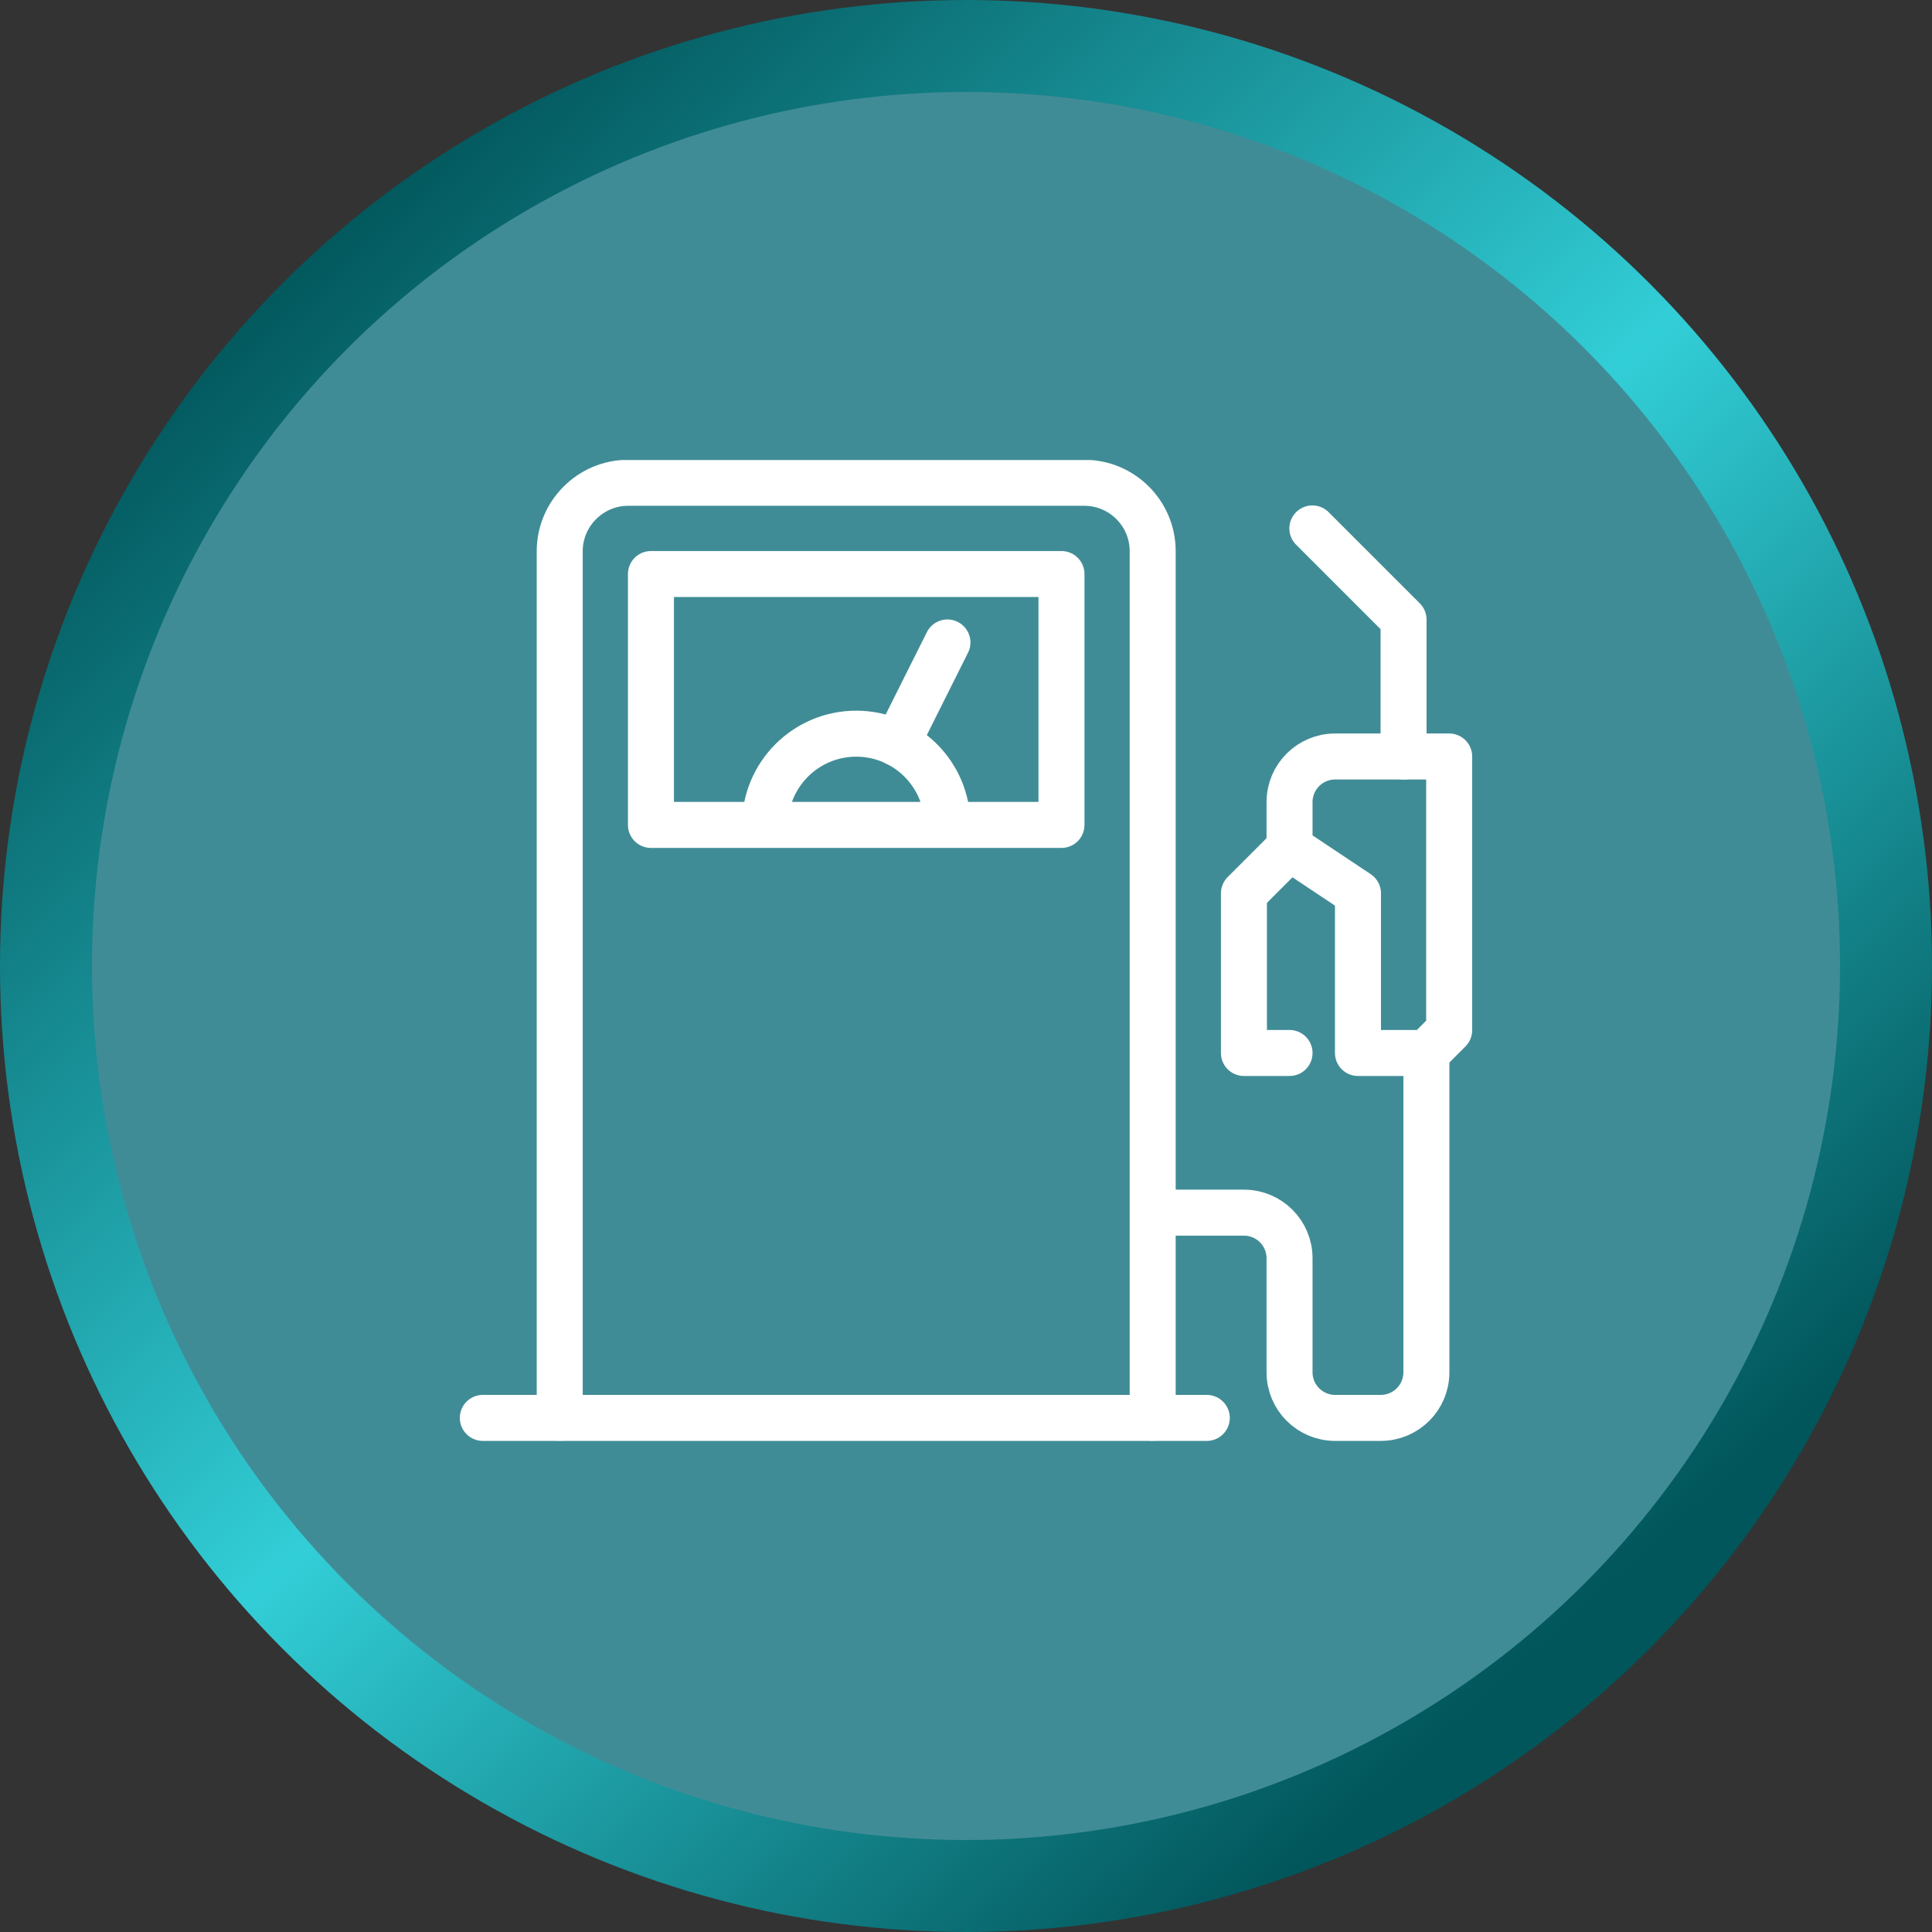
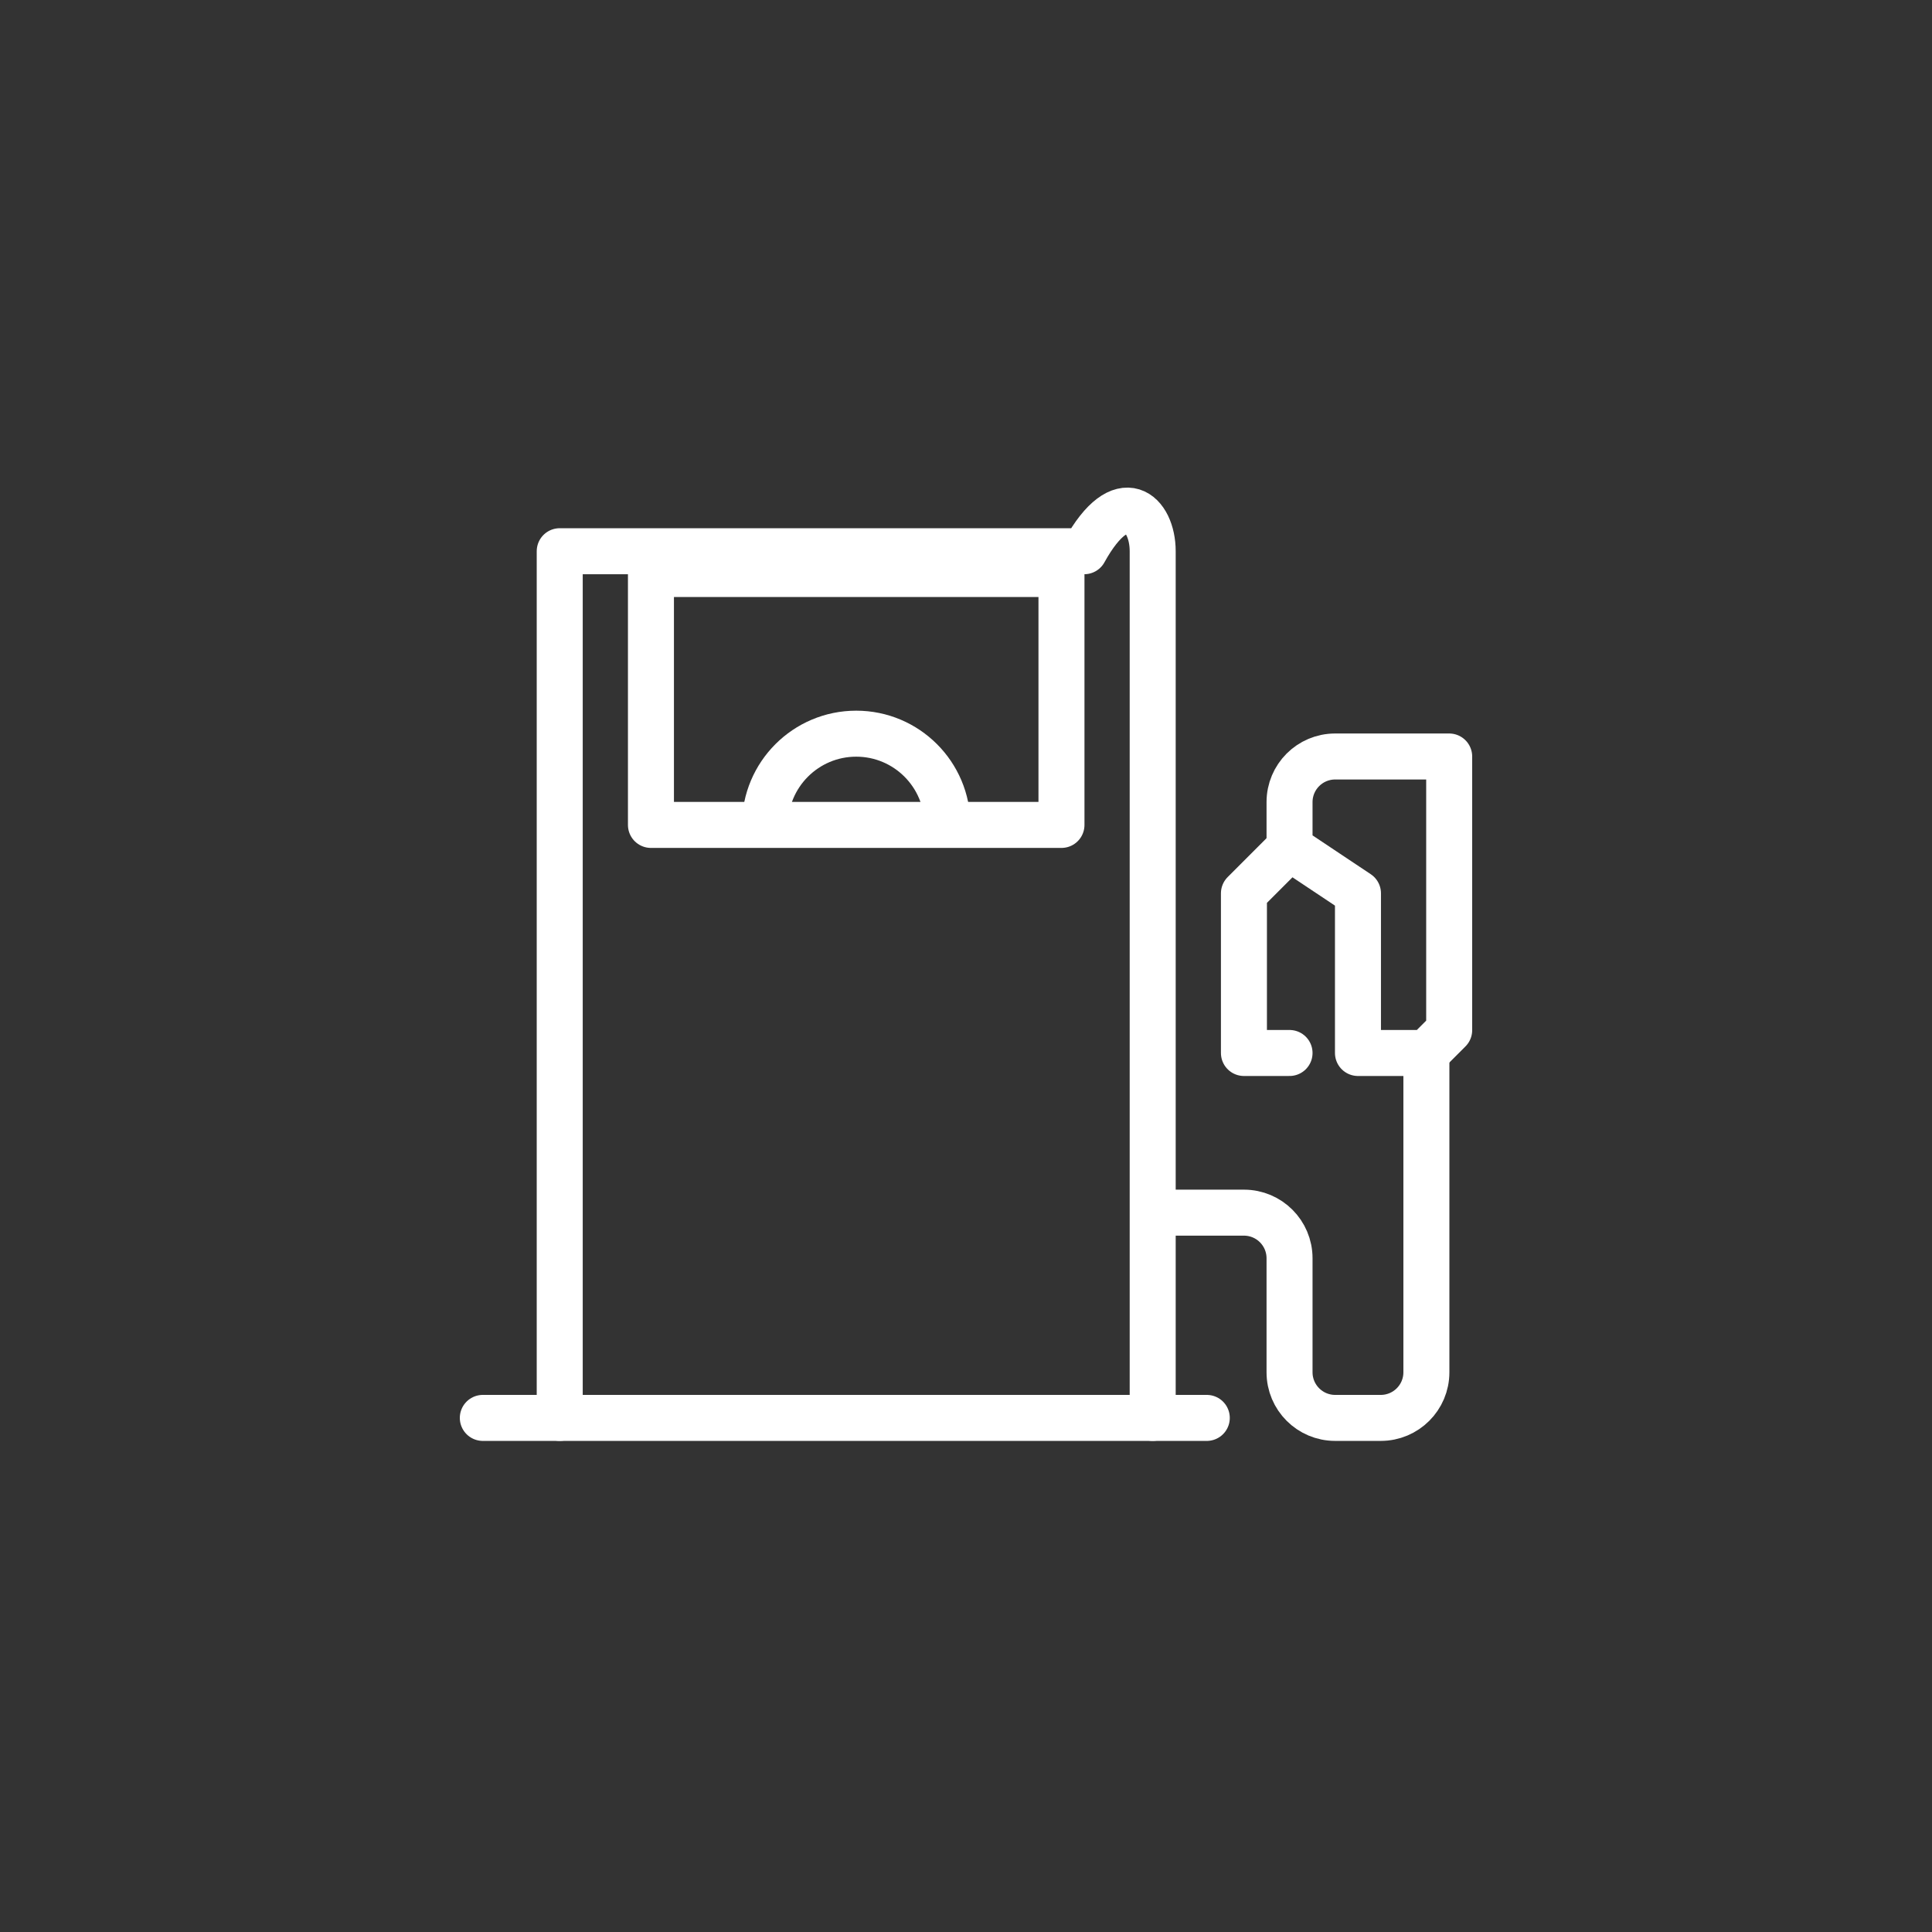
<svg xmlns="http://www.w3.org/2000/svg" width="84" height="84" viewBox="0 0 84 84" fill="none">
  <rect x="0" y="0" width="84" height="84" fill="#333333" stroke="none" />
-   <circle cx="42" cy="42" r="40" fill="#408C96" stroke="url(#paint0_linear_5102_262)" stroke-width="4" />
  <g clip-path="url(#clip0_5102_262)">
-     <path d="M24.336 61.647V23.966C24.336 22.33 25.674 20.991 27.311 20.991H47.143C48.785 20.991 50.117 22.324 50.117 23.966V61.647" stroke="white" stroke-width="2" stroke-linecap="round" stroke-linejoin="round" />
+     <path d="M24.336 61.647V23.966H47.143C48.785 20.991 50.117 22.324 50.117 23.966V61.647" stroke="white" stroke-width="2" stroke-linecap="round" stroke-linejoin="round" />
    <path d="M20.992 61.648H52.469" stroke="white" stroke-width="2" stroke-linecap="round" stroke-linejoin="round" />
    <path d="M56.067 45.782H54.084V38.841L56.067 36.857" stroke="white" stroke-width="2" stroke-linecap="round" stroke-linejoin="round" />
    <path d="M63.008 32.891H58.05C56.955 32.891 56.067 33.778 56.067 34.874V36.857L59.042 38.84V45.782H62.017L63.008 44.79V32.891Z" stroke="white" stroke-width="2" stroke-linejoin="round" />
-     <path d="M57.059 22.975L61.025 26.941V32.891" stroke="white" stroke-width="2" stroke-linecap="round" stroke-linejoin="round" />
    <path d="M50.117 52.724H54.084C55.18 52.724 56.067 53.611 56.067 54.707V59.665C56.067 60.76 56.955 61.648 58.05 61.648H60.033C61.129 61.648 62.017 60.76 62.017 59.665V45.782" stroke="white" stroke-width="2" stroke-linejoin="round" />
    <path d="M46.151 24.958H28.302V35.866H46.151V24.958Z" stroke="white" stroke-width="2" stroke-linejoin="round" />
-     <path d="M38.999 32.319L41.193 27.933" stroke="white" stroke-width="2" stroke-linecap="round" stroke-linejoin="round" />
    <path d="M41.193 35.866C41.193 33.676 39.417 31.899 37.227 31.899C35.036 31.899 33.26 33.676 33.26 35.866" stroke="white" stroke-width="2" stroke-linejoin="round" />
  </g>
  <defs>
    <linearGradient id="paint0_linear_5102_262" x1="11.784" y1="11.482" x2="66.324" y2="72.065" gradientUnits="userSpaceOnUse">
      <stop stop-color="#01565B" />
      <stop offset="0.521" stop-color="#32CED7" />
      <stop offset="1" stop-color="#01565B" />
    </linearGradient>
    <clipPath id="clip0_5102_262">
      <rect width="44" height="42.639" fill="white" transform="translate(20 20)" />
    </clipPath>
  </defs>
</svg>